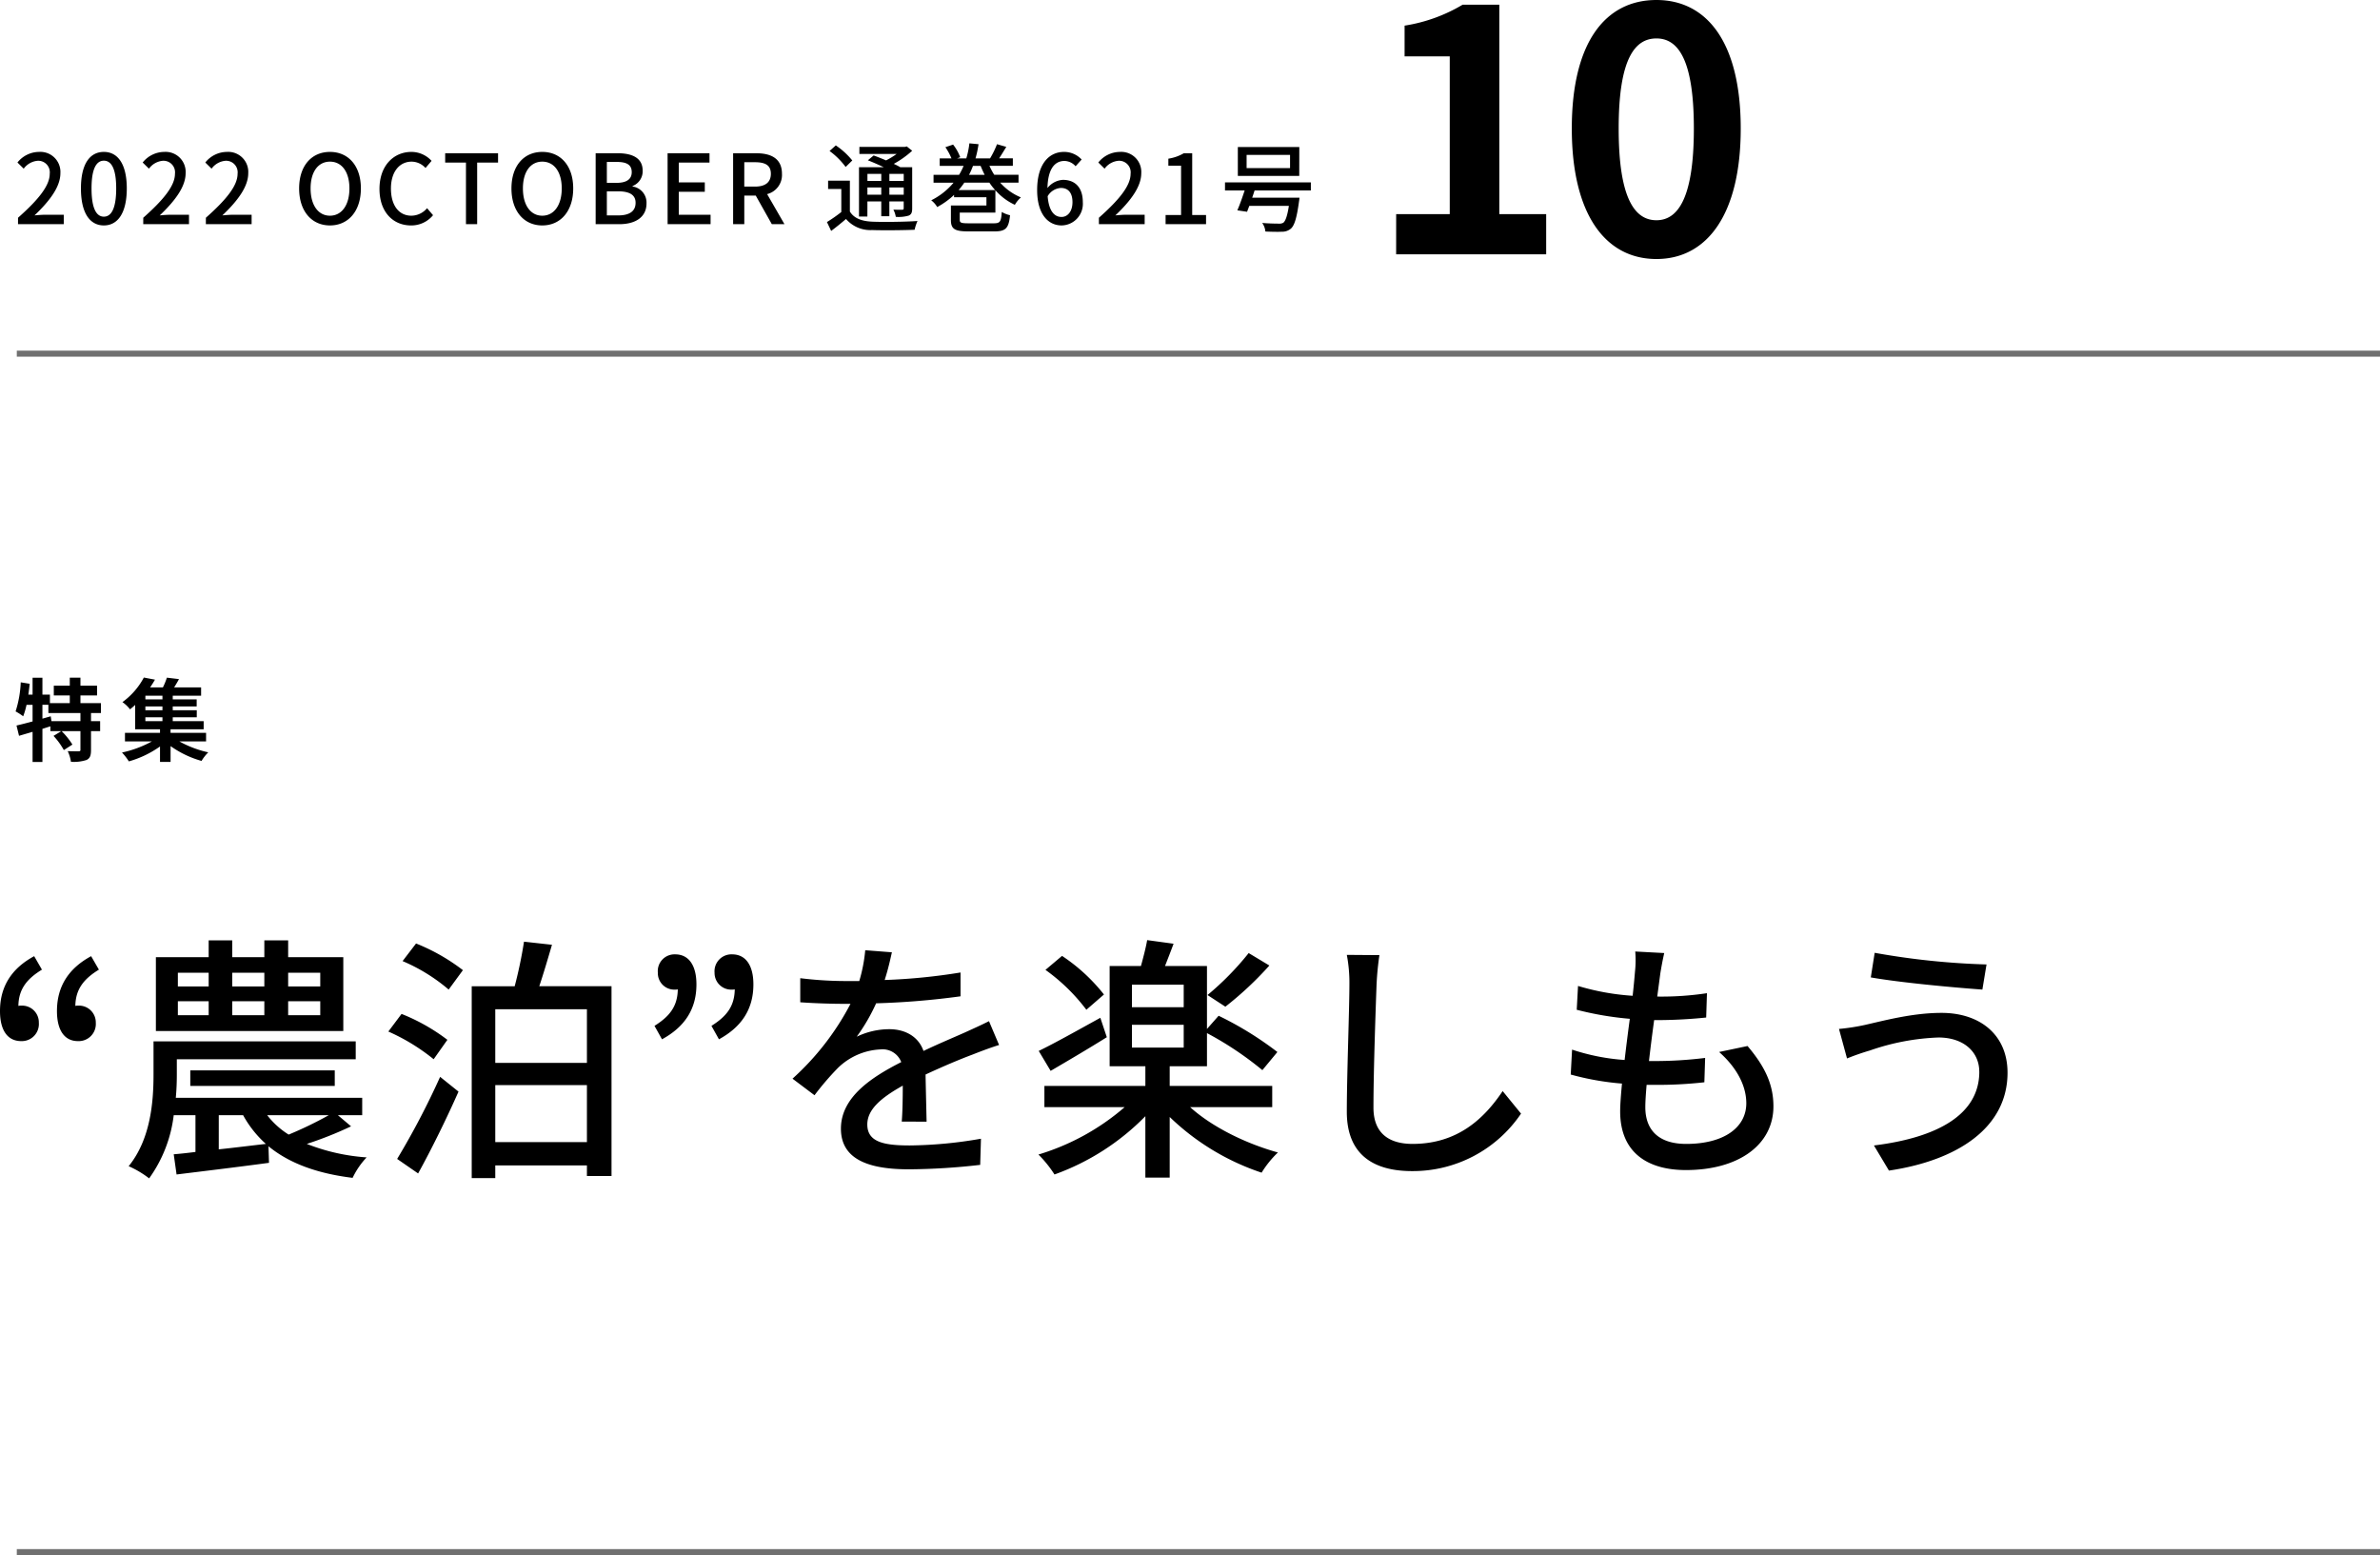
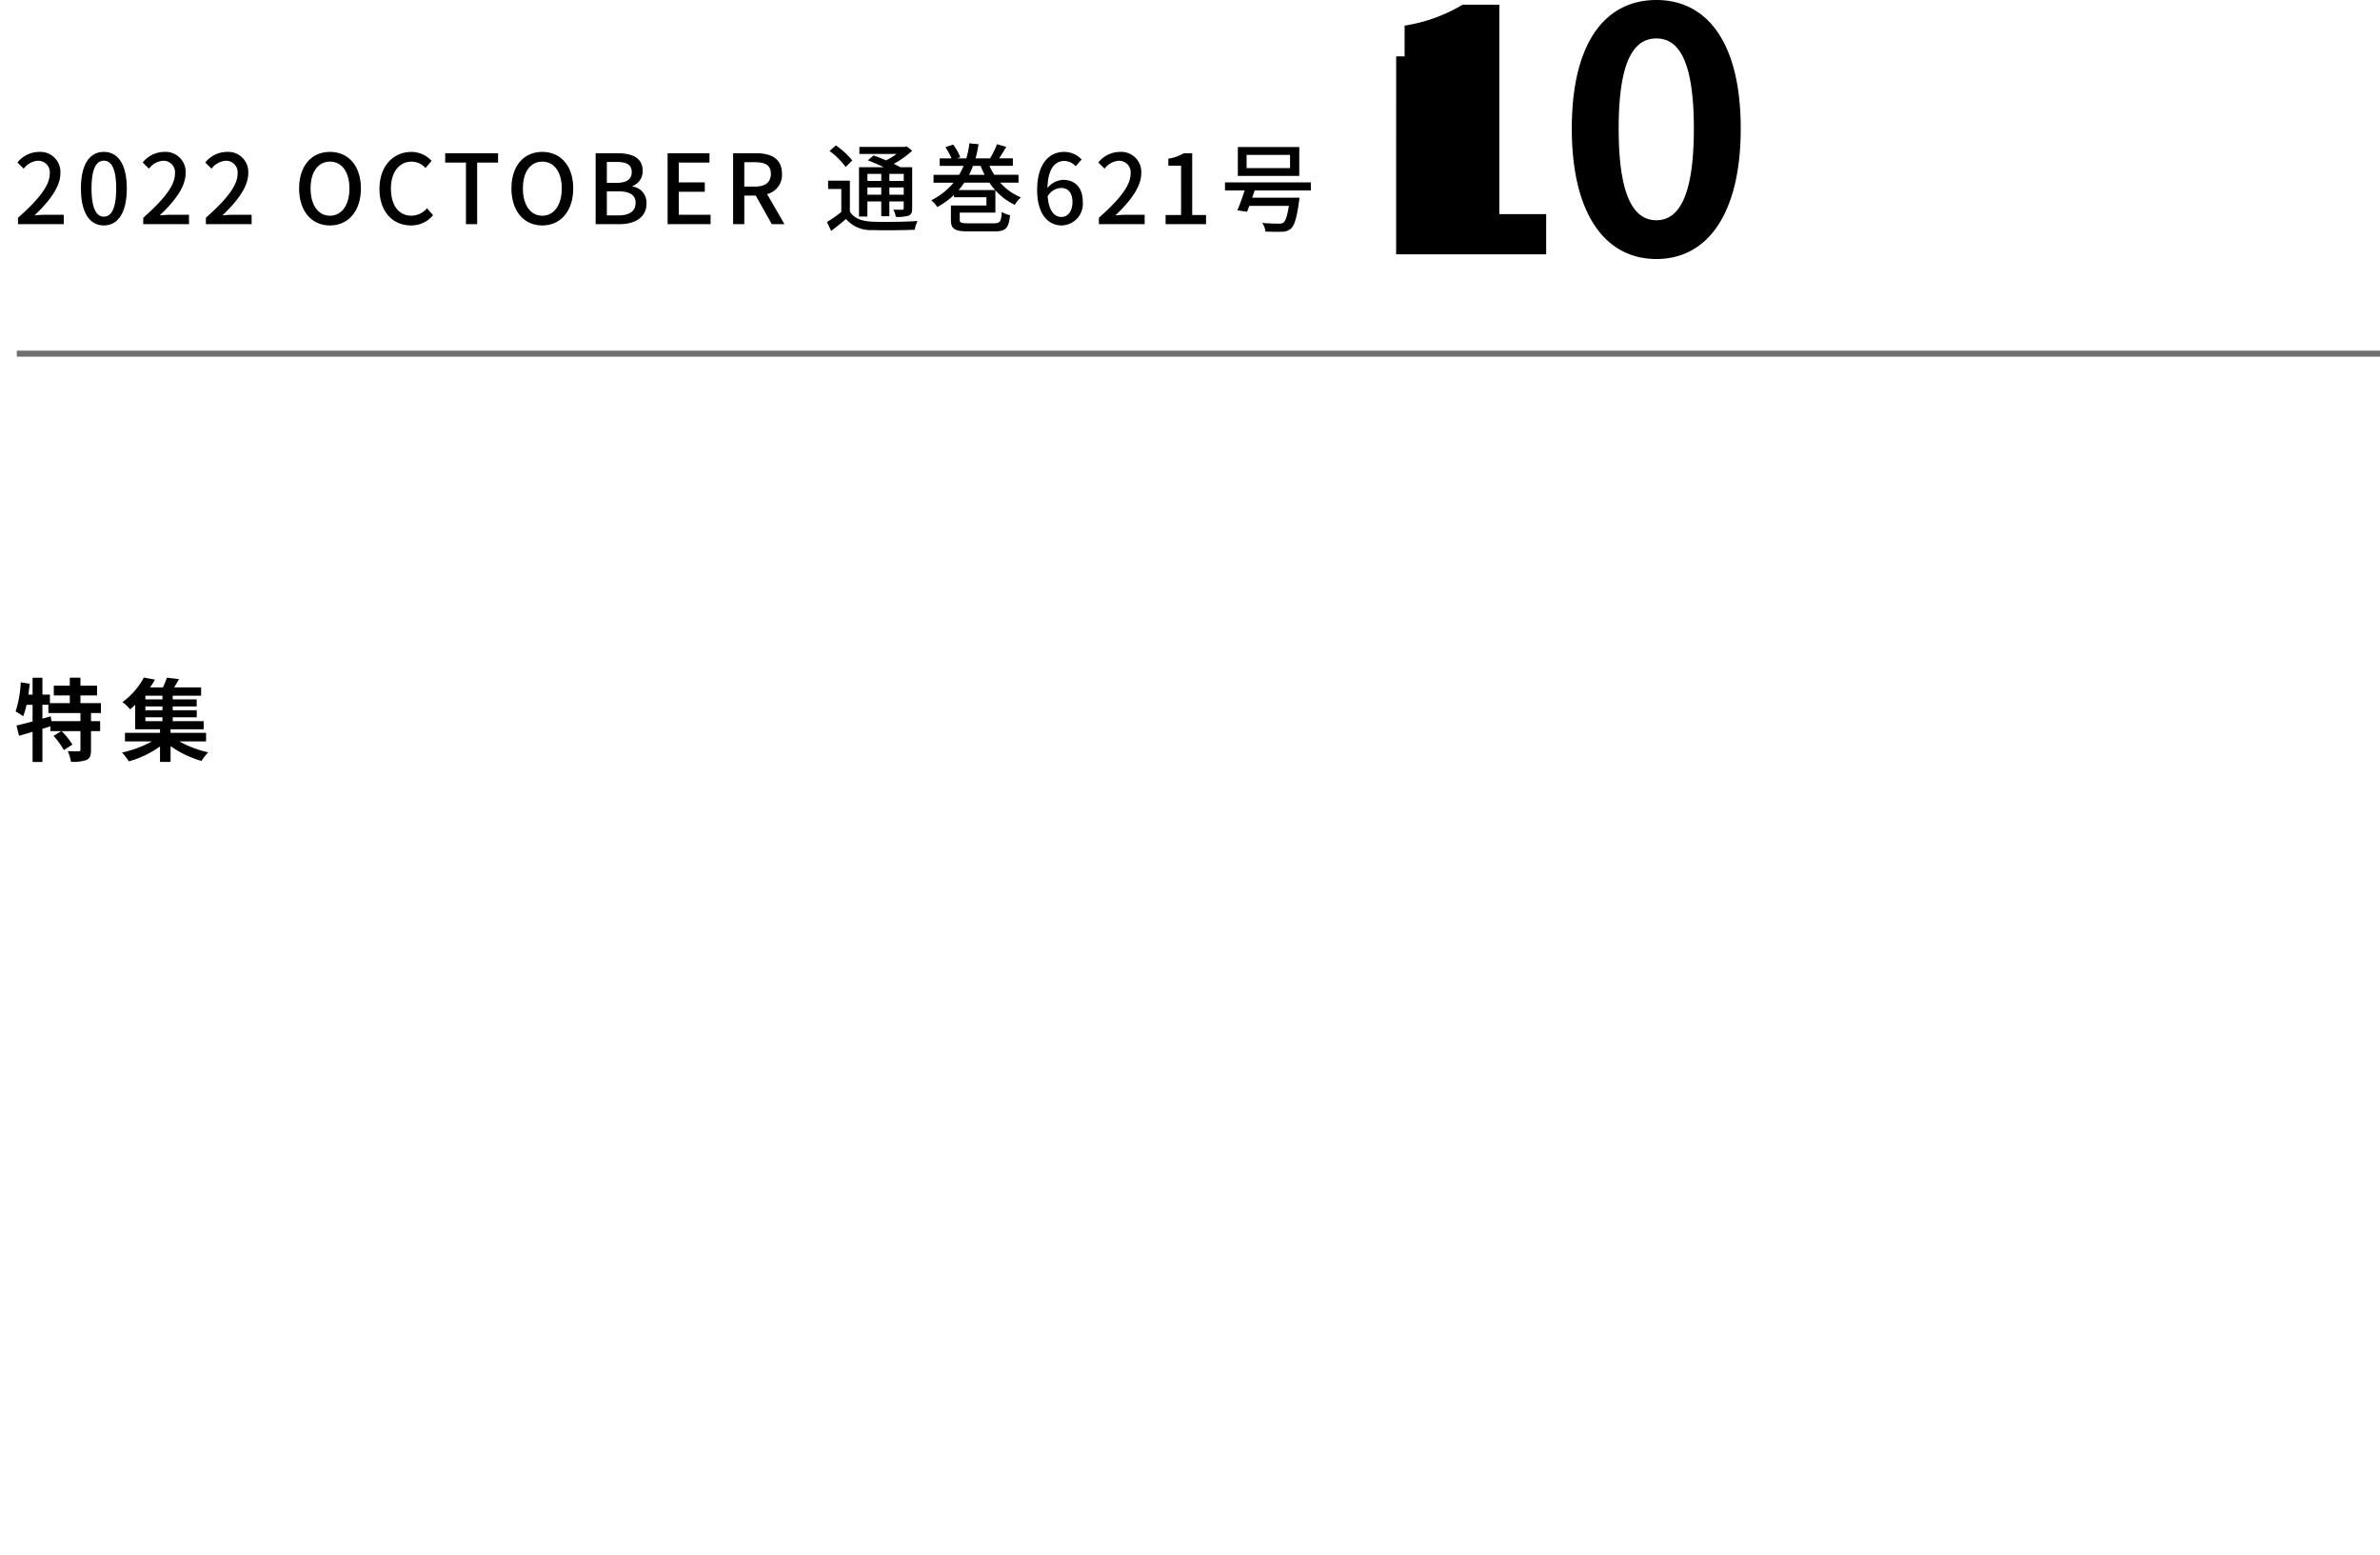
<svg xmlns="http://www.w3.org/2000/svg" width="395.291" height="258.224" viewBox="0 0 395.291 258.224">
  <g id="グループ_6809" data-name="グループ 6809" transform="translate(11590.291 -4593.776)">
    <path id="パス_4256" data-name="パス 4256" d="M0,0H392.5" transform="translate(-11587.5 4652.5)" fill="none" stroke="#707070" stroke-width="1" />
-     <path id="パス_4257" data-name="パス 4257" d="M0,0H392.5" transform="translate(-11587.5 4851.5)" fill="none" stroke="#707070" stroke-width="1" />
-     <path id="パス_4258" data-name="パス 4258" d="M8.385-33.454c-3.741,2.021-5.676,5.031-5.676,9.116,0,3.182,1.247,4.988,3.526,4.988A2.834,2.834,0,0,0,9.159-22.4a2.775,2.775,0,0,0-2.924-2.838,1.764,1.764,0,0,0-.473.043c.043-2.752,1.376-4.472,3.913-6.02Zm9.46,0c-3.741,2.021-5.676,5.031-5.676,9.116,0,3.182,1.247,4.988,3.483,4.988A2.845,2.845,0,0,0,18.619-22.4a2.787,2.787,0,0,0-2.967-2.838,1.463,1.463,0,0,0-.43.043c.043-2.752,1.376-4.472,3.913-6.02ZM55.9-28.423H50.568V-30.7H55.9Zm0,4.773H50.568v-2.322H55.9ZM32.25-25.972h5.117v2.322H32.25Zm0-4.73h5.117v2.279H32.25Zm14.362,4.73v2.322H41.28v-2.322Zm0-4.73v2.279H41.28V-30.7Zm13.115-2.58H50.568v-2.8H46.612v2.8H41.28v-2.8H37.367v2.8H28.6v12.255H59.727ZM57.319-7.052a63.68,63.68,0,0,1-6.665,3.225,13.578,13.578,0,0,1-3.569-3.225Zm-18.275,0h4.042A18.018,18.018,0,0,0,46.87-2.279c-2.666.3-5.332.645-7.826.9Zm19.78,0h4.042V-9.933H31.906c.129-1.376.172-2.666.172-3.827v-2.58H61.791v-2.967H28.208v5.461c0,4.429-.43,10.707-4.128,15.265a16.5,16.5,0,0,1,3.4,2.021A22.5,22.5,0,0,0,31.562-7.052h3.612V-.946q-2,.258-3.612.387l.473,3.354c4.171-.516,9.89-1.2,15.351-1.935L47.3-1.892C50.7.9,55.3,2.623,61.275,3.354A13.218,13.218,0,0,1,63.6-.043a33.191,33.191,0,0,1-9.933-2.236A62.263,62.263,0,0,0,61.017-5.2Zm-.516-4.859v-2.58H34.314v2.58Zm18.705-7.654a32.026,32.026,0,0,0-7.611-4.3l-2.193,2.924a33.209,33.209,0,0,1,7.525,4.6ZM72.154,2.623c2.236-4.042,4.73-9.116,6.708-13.588l-3.053-2.451A130.173,130.173,0,0,1,68.671.215Zm-2.58-35.26a29.489,29.489,0,0,1,7.654,4.73l2.365-3.225a32.435,32.435,0,0,0-7.783-4.429ZM84.968-2.58v-9.46H100.19v9.46ZM100.19-24.639v8.9H84.968v-8.9Zm-7.912-3.827c.688-2.064,1.419-4.515,2.107-6.88l-4.644-.516a73.388,73.388,0,0,1-1.548,7.4H81.055V3.4h3.913V1.29H100.19V3.053h4.085V-28.466Zm20.382,8.815c3.784-2.064,5.719-5.031,5.719-9.116,0-3.182-1.29-4.988-3.526-4.988a2.78,2.78,0,0,0-2.881,3.053,2.731,2.731,0,0,0,2.881,2.8,1.463,1.463,0,0,0,.43-.043c-.043,2.8-1.333,4.472-3.87,6.063Zm9.46,0c3.784-2.064,5.719-5.031,5.719-9.116,0-3.182-1.29-4.988-3.526-4.988a2.812,2.812,0,0,0-2.924,3.053,2.766,2.766,0,0,0,2.924,2.8,1.463,1.463,0,0,0,.43-.043c-.043,2.8-1.333,4.472-3.87,6.063ZM156.606-5.977c-.043-2.021-.129-5.418-.172-7.826,2.967-1.376,5.719-2.537,7.912-3.354,1.29-.516,3.139-1.2,4.3-1.548l-1.677-3.956c-1.376.688-2.623,1.247-4.042,1.892-2.021.9-4.214,1.806-6.837,3.053-.817-2.365-3.01-3.612-5.676-3.612A12.542,12.542,0,0,0,145-20.081a31.086,31.086,0,0,0,3.225-5.547,130.15,130.15,0,0,0,14.018-1.161v-3.956a98.453,98.453,0,0,1-12.6,1.247c.6-1.849.946-3.483,1.2-4.6l-4.429-.344a25.675,25.675,0,0,1-.989,5.117h-2.494a62.451,62.451,0,0,1-7.31-.473v4c2.365.172,5.332.258,7.1.258h1.247a44.342,44.342,0,0,1-9.632,12.427l3.655,2.752a45.8,45.8,0,0,1,3.913-4.558,10.818,10.818,0,0,1,7.052-3.053,3.317,3.317,0,0,1,3.44,2.107c-4.9,2.494-10.019,5.8-10.019,11.051,0,5.289,4.945,6.751,11.309,6.751A108.33,108.33,0,0,0,165.507,1.2l.129-4.343a71.706,71.706,0,0,1-11.825,1.118c-4.3,0-7.052-.559-7.052-3.483,0-2.494,2.279-4.429,5.891-6.45,0,2.107-.043,4.515-.172,5.977ZM210.1-33.97A47.56,47.56,0,0,1,203.261-27l2.967,1.935a56.19,56.19,0,0,0,7.31-6.837Zm-24.037,6.88A29.806,29.806,0,0,0,179.1-33.5l-2.752,2.322a31.226,31.226,0,0,1,6.794,6.622Zm-.6,3.87c-3.827,2.107-7.654,4.257-10.234,5.5l1.978,3.311c2.795-1.634,6.235-3.655,9.331-5.59Zm5.246,1.161h8.6v3.784h-8.6Zm0-6.665h8.6v3.741h-8.6ZM214.011-8.385v-3.526H196.983v-3.268h6.192v-5.5a54.958,54.958,0,0,1,9.2,6.149l2.494-3.01a55.926,55.926,0,0,0-9.761-6.02l-1.935,2.193V-31.82h-6.966c.43-1.118.946-2.408,1.419-3.7l-4.386-.6c-.215,1.247-.645,2.881-1.032,4.3h-5.2v16.641h5.934v3.268h-16.77v3.526H189.5A39.047,39.047,0,0,1,175.182-.516a19.562,19.562,0,0,1,2.666,3.311A40.075,40.075,0,0,0,192.941-6.88V3.311h4.042V-6.751a40.262,40.262,0,0,0,15.265,9.245A16.849,16.849,0,0,1,214.957-.86c-5.289-1.462-10.922-4.214-14.577-7.525ZM226.4-33.669a24.472,24.472,0,0,1,.43,4.9c0,4.128-.43,15.093-.43,21.156,0,7.052,4.343,9.847,10.836,9.847a21.677,21.677,0,0,0,18.1-9.546l-3.053-3.741c-3.053,4.558-7.482,8.772-14.964,8.772-3.655,0-6.493-1.548-6.493-6.02,0-5.934.344-15.738.516-20.468a47.593,47.593,0,0,1,.473-4.859Zm61.834,16.125c2.967,2.623,4.515,5.633,4.515,8.514,0,4.042-3.741,6.751-9.976,6.751-4.558,0-6.794-2.279-6.794-6.106,0-.9.086-2.193.215-3.7h1.634a68.844,68.844,0,0,0,7.955-.43l.129-4.042a67.805,67.805,0,0,1-8.729.516h-.6c.258-2.236.559-4.6.86-6.794h.086a81.577,81.577,0,0,0,8.557-.43l.129-4.042a50.454,50.454,0,0,1-8.256.559l.516-3.87c.172-1.032.344-2.021.645-3.354l-4.816-.258a17.339,17.339,0,0,1-.043,3.354c-.086,1.075-.215,2.451-.387,4a40.587,40.587,0,0,1-9.073-1.634l-.215,3.956a52.982,52.982,0,0,0,8.815,1.5c-.3,2.236-.6,4.6-.86,6.837a35.3,35.3,0,0,1-8.729-1.72L263.59-13.8A45.212,45.212,0,0,0,272.1-12.3c-.172,1.892-.3,3.483-.3,4.6,0,7.009,4.73,9.761,10.922,9.761,8.772,0,14.534-4.214,14.534-10.578,0-3.655-1.419-6.622-4.3-10.019Zm43.215,3.268c0,7.181-7.052,10.965-17.5,12.255l2.494,4.171c11.352-1.677,19.694-7.1,19.694-16.254,0-6.321-4.6-9.933-10.965-9.933-4.9,0-9.718,1.333-12.814,2.021a35.662,35.662,0,0,1-4.214.645l1.333,4.9A39.727,39.727,0,0,1,313.3-17.8a38.666,38.666,0,0,1,11.352-2.15C328.864-19.952,331.444-17.544,331.444-14.276ZM314.072-34.013l-.645,4.085c4.859.86,13.717,1.677,18.533,2.021l.688-4.171A125.091,125.091,0,0,1,314.072-34.013Z" transform="translate(-11593 4786)" />
    <path id="パス_4259" data-name="パス 4259" d="M11.07-5.475H6.255l-.12-.81-1.38.39v-2.3h.99v1.365H11.07Zm3.4-1.35v-1.65h-3.4V-9.75h2.76v-1.62H11.07V-12.7H9.3v1.335H6.645v1.62H9.3v1.275H6v-1.41H4.755V-12.69H3.12v2.805H2.415q.135-.9.225-1.8l-1.485-.24A18.242,18.242,0,0,1,.3-7.095a9.549,9.549,0,0,1,1.26.81A12.135,12.135,0,0,0,2.115-8.19H3.12v2.76c-1.005.27-1.935.51-2.67.675l.42,1.71c.675-.2,1.44-.42,2.25-.66V1.3H4.755V-4.2c.435-.135.885-.285,1.32-.42v.8H7.89L6.6-3.03A12,12,0,0,1,8.31-.675L9.735-1.59a11.764,11.764,0,0,0-1.8-2.235H11.07v3.1c0,.2-.06.24-.315.255-.24,0-1.05,0-1.8-.03a6.5,6.5,0,0,1,.54,1.77,6.809,6.809,0,0,0,2.58-.3c.6-.285.75-.765.75-1.665V-3.825H14.34v-1.65H12.825v-1.35Zm7.38.705H24.69v.645H21.855ZM24.69-9.09H21.855V-9.7H24.69Zm0,1.8H21.855v-.63H24.69Zm7.245,5.175V-3.54h-5.9v-.585h5.5v-1.35H26.4V-6.12h3.99V-7.29H26.4v-.63h3.975V-9.09H26.4V-9.7h4.71v-1.38H26.625c.27-.42.555-.9.81-1.38l-2.01-.24a11.521,11.521,0,0,1-.66,1.62h-2.13a15.225,15.225,0,0,0,.81-1.29L21.6-12.72a12.051,12.051,0,0,1-3.555,4.08,5.608,5.608,0,0,1,1.26,1.2c.3-.24.585-.48.855-.735v4.05h4.125v.585h-5.82v1.425h4.47A18.161,18.161,0,0,1,17.97-.27,9.655,9.655,0,0,1,19.11,1.2a16.8,16.8,0,0,0,5.175-2.475V1.29H26.04V-1.335a16.6,16.6,0,0,0,5.145,2.46A7.155,7.155,0,0,1,32.3-.3a17.68,17.68,0,0,1-4.8-1.815Z" transform="translate(-11588 4719)" />
-     <path id="パス_4260" data-name="パス 4260" d="M4.592,0h24.92V-6.664H21.728V-41.44h-6.1a26.88,26.88,0,0,1-9.632,3.472v5.1h7.5V-6.664h-8.9ZM47.824.784c8.4,0,14-7.392,14-21.672s-5.6-21.336-14-21.336c-8.456,0-14.056,7-14.056,21.336C33.768-6.608,39.368.784,47.824.784Zm0-6.44c-3.584,0-6.272-3.584-6.272-15.232,0-11.592,2.688-14.952,6.272-14.952,3.528,0,6.216,3.36,6.216,14.952C54.04-9.24,51.352-5.656,47.824-5.656Z" transform="translate(-11363 4636)" />
+     <path id="パス_4260" data-name="パス 4260" d="M4.592,0h24.92V-6.664H21.728V-41.44h-6.1a26.88,26.88,0,0,1-9.632,3.472v5.1h7.5h-8.9ZM47.824.784c8.4,0,14-7.392,14-21.672s-5.6-21.336-14-21.336c-8.456,0-14.056,7-14.056,21.336C33.768-6.608,39.368.784,47.824.784Zm0-6.44c-3.584,0-6.272-3.584-6.272-15.232,0-11.592,2.688-14.952,6.272-14.952,3.528,0,6.216,3.36,6.216,14.952C54.04-9.24,51.352-5.656,47.824-5.656Z" transform="translate(-11363 4636)" />
    <path id="パス_4261" data-name="パス 4261" d="M.7,0H8.3V-1.568H5.36c-.576,0-1.312.048-1.92.112,2.5-2.384,4.3-4.736,4.3-7.008A3.33,3.33,0,0,0,4.192-12,4.621,4.621,0,0,0,.608-10.24l1.04,1.024a3.194,3.194,0,0,1,2.32-1.312,1.92,1.92,0,0,1,2,2.16c0,1.936-1.792,4.224-5.264,7.3ZM14.96.208c2.3,0,3.808-2.048,3.808-6.144C18.768-10,17.264-12,14.96-12c-2.32,0-3.808,1.984-3.808,6.064C11.152-1.84,12.64.208,14.96.208Zm0-1.456c-1.2,0-2.048-1.28-2.048-4.688,0-3.376.848-4.608,2.048-4.608s2.048,1.232,2.048,4.608C17.008-2.528,16.16-1.248,14.96-1.248ZM21.5,0h7.6V-1.568H26.16c-.576,0-1.312.048-1.92.112,2.5-2.384,4.3-4.736,4.3-7.008A3.33,3.33,0,0,0,24.992-12a4.621,4.621,0,0,0-3.584,1.76l1.04,1.024a3.194,3.194,0,0,1,2.32-1.312,1.92,1.92,0,0,1,2,2.16c0,1.936-1.792,4.224-5.264,7.3ZM31.9,0h7.6V-1.568H36.56c-.576,0-1.312.048-1.92.112,2.5-2.384,4.3-4.736,4.3-7.008A3.33,3.33,0,0,0,35.392-12a4.621,4.621,0,0,0-3.584,1.76l1.04,1.024a3.194,3.194,0,0,1,2.32-1.312,1.92,1.92,0,0,1,2,2.16c0,1.936-1.792,4.224-5.264,7.3ZM52.512.208c3.024,0,5.136-2.352,5.136-6.144S55.536-12,52.512-12s-5.12,2.272-5.12,6.064S49.488.208,52.512.208Zm0-1.616c-1.952,0-3.216-1.76-3.216-4.528s1.264-4.448,3.216-4.448,3.232,1.68,3.232,4.448S54.464-1.408,52.512-1.408ZM65.968.208a4.65,4.65,0,0,0,3.664-1.7L68.64-2.656a3.432,3.432,0,0,1-2.608,1.248c-2.08,0-3.392-1.712-3.392-4.512,0-2.768,1.408-4.464,3.44-4.464a3.132,3.132,0,0,1,2.3,1.056l1.008-1.184A4.538,4.538,0,0,0,66.048-12c-2.976,0-5.312,2.3-5.312,6.144C60.736-2,63.008.208,65.968.208ZM75.1,0H76.96V-10.224h3.472v-1.552H71.648v1.552H75.1ZM87.776.208c3.024,0,5.136-2.352,5.136-6.144S90.8-12,87.776-12s-5.12,2.272-5.12,6.064S84.752.208,87.776.208Zm0-1.616c-1.952,0-3.216-1.76-3.216-4.528s1.264-4.448,3.216-4.448,3.232,1.68,3.232,4.448S89.728-1.408,87.776-1.408ZM96.64,0h3.936c2.608,0,4.512-1.12,4.512-3.456a2.7,2.7,0,0,0-2.32-2.8v-.08a2.619,2.619,0,0,0,1.68-2.544c0-2.128-1.744-2.9-4.16-2.9H96.64ZM98.5-6.864v-3.472h1.632c1.664,0,2.5.464,2.5,1.7,0,1.1-.752,1.776-2.544,1.776Zm0,5.408v-4h1.872c1.872,0,2.9.576,2.9,1.9,0,1.44-1.056,2.1-2.9,2.1ZM108.592,0h7.136V-1.568h-5.28V-5.376h4.32V-6.944h-4.32v-3.28h5.1v-1.552h-6.96Zm12.736-10.288H123.1c1.712,0,2.64.5,2.64,1.92s-.928,2.128-2.64,2.128h-1.776ZM128,0l-2.88-4.992a3.278,3.278,0,0,0,2.464-3.376c0-2.544-1.824-3.408-4.256-3.408h-3.856V0h1.856V-4.752h1.9L125.9,0Zm16.08-8.352v1.168h-2.3V-8.352Zm3.728,1.168h-2.384V-8.352h2.384ZM145.424-4.9V-6.1h2.384v1.2Zm-3.648,0V-6.1h2.3v1.2Zm0,1.12h2.3v2.464h1.344V-3.776h2.384v1.12c0,.192-.064.256-.24.256-.192,0-.8.016-1.472-.016a4.079,4.079,0,0,1,.4,1.2,6.085,6.085,0,0,0,2.144-.208c.464-.208.576-.544.576-1.216V-9.456h-1.968c-.3-.176-.672-.368-1.088-.56a15.819,15.819,0,0,0,3.056-2.176l-.9-.72-.3.08h-7.568v1.168h6.192a12.9,12.9,0,0,1-1.76,1.072c-.7-.3-1.44-.592-2.064-.816l-.96.8c.816.32,1.776.736,2.64,1.152h-4.112v8.192h1.392Zm-2.512-6.8a12.691,12.691,0,0,0-2.736-2.5l-1.04.928A12.31,12.31,0,0,1,138.16-9.5Zm-.4,3.36h-3.616V-5.84h2.192v3.824a24.958,24.958,0,0,1-2.384,1.664l.7,1.472c.9-.672,1.7-1.328,2.464-1.984A5.332,5.332,0,0,0,142.56.976c1.856.064,5.216.032,7.056-.048a7.4,7.4,0,0,1,.48-1.456c-2.032.144-5.712.192-7.52.112-1.76-.08-3.024-.56-3.712-1.68Zm18.064,1.552a11.439,11.439,0,0,0,.944-1.232h4.16a10.18,10.18,0,0,0,.96,1.232Zm3.648-4.016q.312.768.672,1.488h-2.592a12.345,12.345,0,0,0,.656-1.488Zm6.3,2.784v-1.3h-4.032a11.128,11.128,0,0,1-.8-1.488h3.888v-1.248h-2.272c.368-.56.784-1.248,1.184-1.9L163.3-13.28a14.519,14.519,0,0,1-1.152,2.352h-2.416a17.594,17.594,0,0,0,.5-2.352l-1.52-.144a13.835,13.835,0,0,1-.512,2.5h-1.536l.528-.192a7.783,7.783,0,0,0-1.184-2.1l-1.28.432a10.053,10.053,0,0,1,1.008,1.856h-1.952V-9.68h3.968a10.811,10.811,0,0,1-.752,1.488h-4.24v1.3h3.328a11.515,11.515,0,0,1-3.712,2.928,3.881,3.881,0,0,1,.992,1.12,13.2,13.2,0,0,0,2.8-2.016v.384h5.376V-3.1h-5.9V-.688c0,1.52.672,1.888,2.96,1.888h4.224c1.936,0,2.416-.512,2.64-2.688a4.5,4.5,0,0,1-1.376-.544c-.112,1.648-.288,1.888-1.344,1.888h-4.1c-1.28,0-1.536-.08-1.536-.576v-1.2h5.92V-5.632a9.742,9.742,0,0,0,3.232,2.416,5.066,5.066,0,0,1,1.008-1.232,9.3,9.3,0,0,1-3.44-2.448Zm7.136,5.7c-1.264,0-2.112-1.1-2.3-3.44A2.741,2.741,0,0,1,173.9-6.016c1.264,0,1.936.848,1.936,2.368S175.04-1.2,174.016-1.2Zm3.344-9.536A3.955,3.955,0,0,0,174.416-12c-2.32,0-4.448,1.808-4.448,6.336,0,4,1.824,5.872,4.064,5.872a3.589,3.589,0,0,0,3.52-3.856c0-2.5-1.328-3.712-3.312-3.712A3.54,3.54,0,0,0,171.68-6c.08-3.36,1.328-4.5,2.832-4.5a2.53,2.53,0,0,1,1.84.88ZM180.224,0h7.6V-1.568H184.88c-.576,0-1.312.048-1.92.112,2.5-2.384,4.3-4.736,4.3-7.008A3.33,3.33,0,0,0,183.712-12a4.621,4.621,0,0,0-3.584,1.76l1.04,1.024a3.194,3.194,0,0,1,2.32-1.312,1.92,1.92,0,0,1,2,2.16c0,1.936-1.792,4.224-5.264,7.3ZM191.3,0h6.72V-1.52h-2.3V-11.776H194.32a7.234,7.234,0,0,1-2.56.9v1.168h2.112V-1.52H191.3Zm20.672-9.312h-7.216V-11.5h7.216Zm1.536-3.5H203.3v4.8H213.5Zm1.92,7.216V-6.944H201.168V-5.6h3.264c-.384,1.168-.832,2.432-1.216,3.3l1.616.24c.112-.288.24-.624.368-.976h6.576c-.256,1.664-.56,2.512-.928,2.8a1.376,1.376,0,0,1-.784.144c-.448,0-1.616-.016-2.72-.112a2.784,2.784,0,0,1,.528,1.424c1.1.048,2.16.064,2.72.032a2.238,2.238,0,0,0,1.52-.512c.592-.528.976-1.776,1.344-4.48a6.107,6.107,0,0,0,.08-.656H205.68c.144-.4.272-.8.4-1.2Z" transform="translate(-11588 4631)" />
  </g>
</svg>